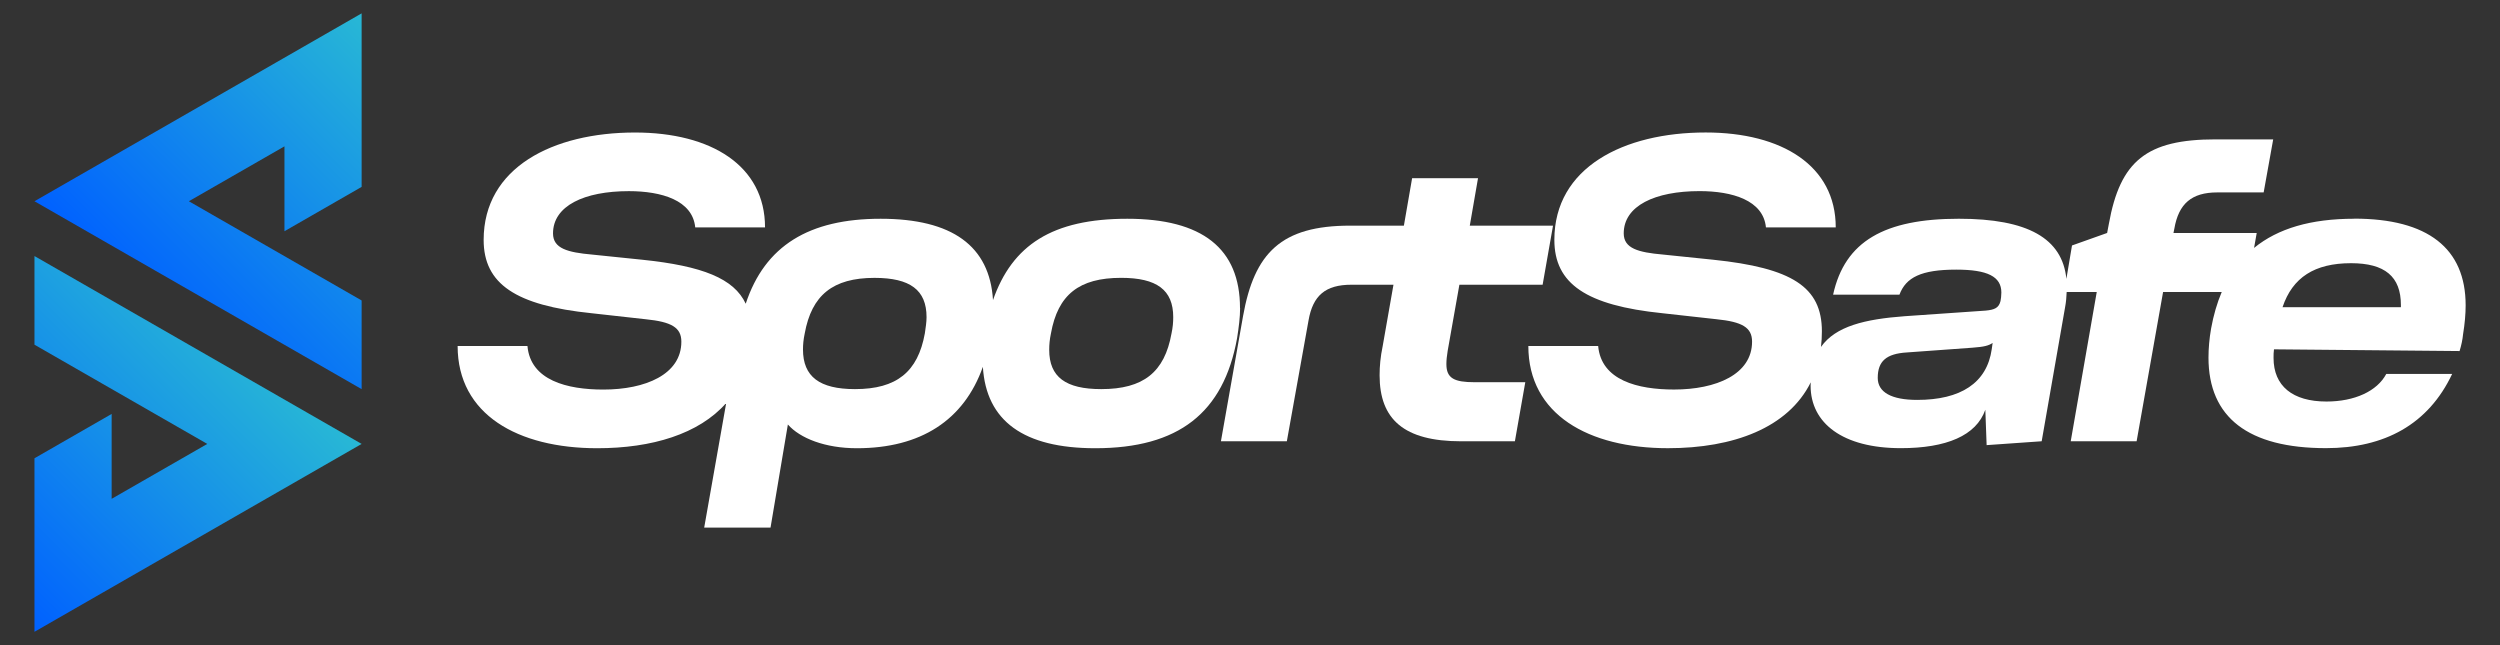
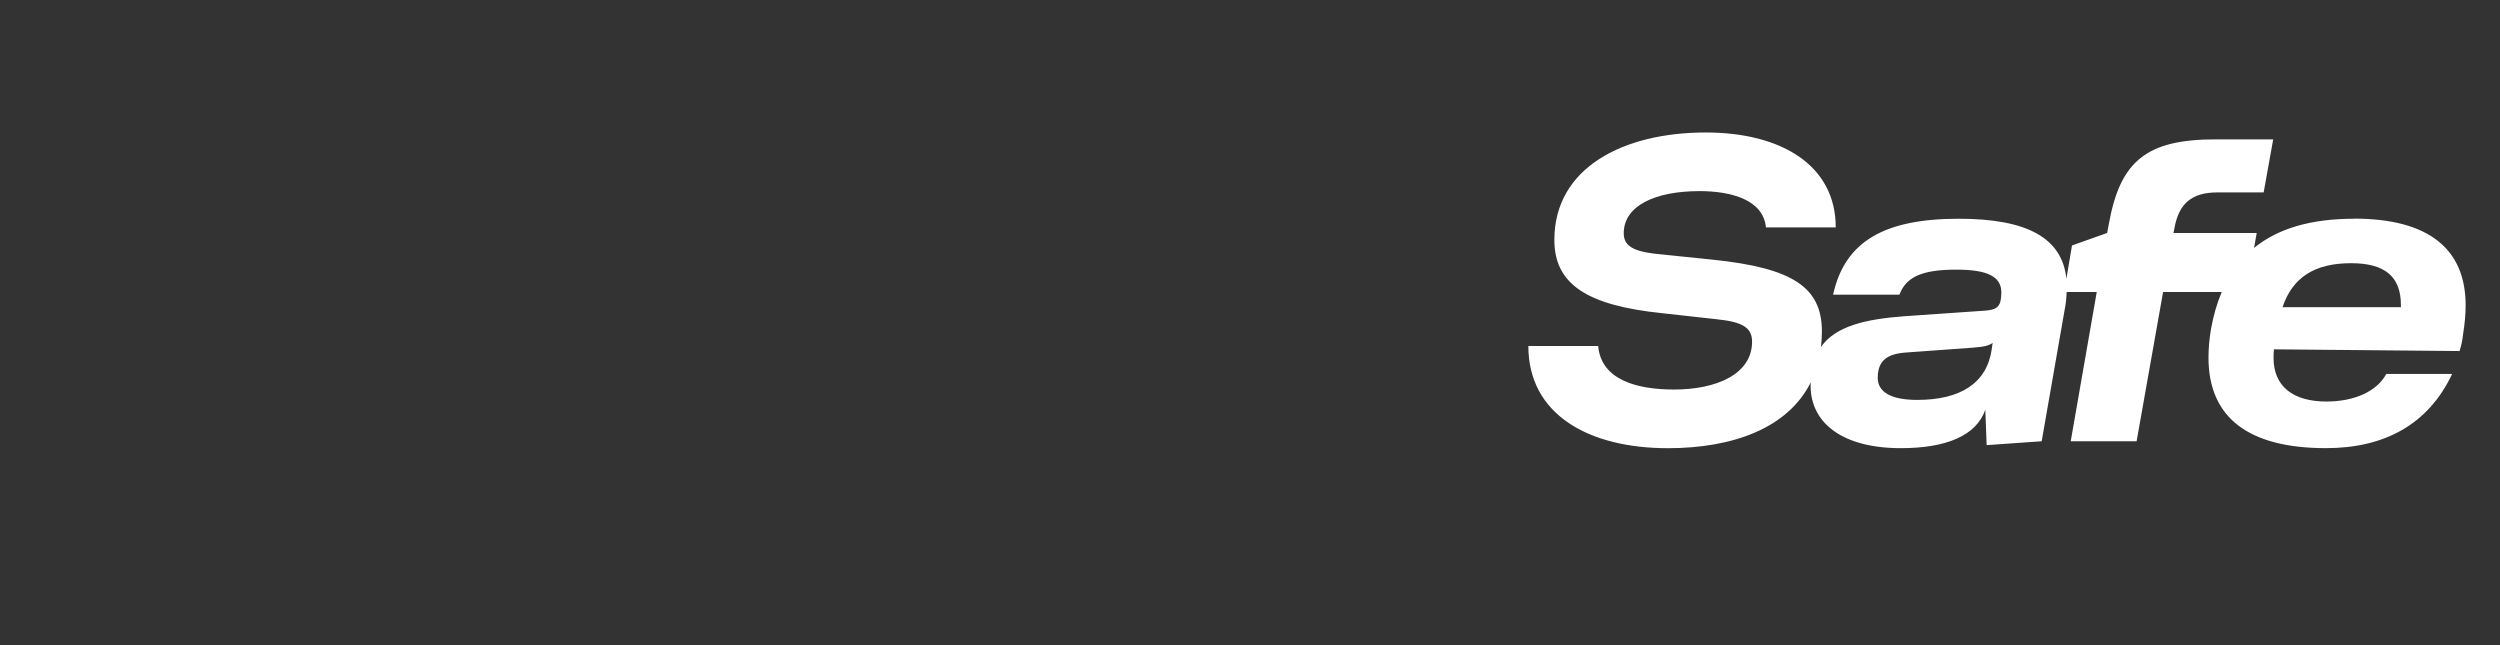
<svg xmlns="http://www.w3.org/2000/svg" width="155" height="40" viewBox="0 0 155 40" fill="none">
  <rect x="0" y="0" width="155" height="40" fill="#333333" stroke="none" />
-   <path d="M22.421 24.127V18.629L11.709 12.477L17.636 9.073V14.336L22.421 11.587V0.828L2.137 12.477L22.421 24.127Z" fill="url(#paint0_linear_364_5019)" />
-   <path d="M2.137 15.875V21.371L12.851 27.523L6.922 30.927V25.664L2.137 28.413V39.172L22.421 27.523L2.137 15.875Z" fill="url(#paint1_linear_364_5019)" />
-   <path d="M76.88 19.098C76.88 15.408 74.542 13.563 69.892 13.563C65.241 13.563 62.759 15.195 61.566 18.604C61.36 15.246 59.033 13.563 54.598 13.563C50.162 13.563 47.423 15.232 46.235 18.831C45.51 17.267 43.549 16.49 39.825 16.104L36.706 15.783C35.2 15.649 34.287 15.409 34.287 14.472C34.287 12.761 36.222 11.851 38.991 11.851C41.007 11.851 42.942 12.413 43.104 14.098H47.432C47.432 10.274 44.098 8.216 39.368 8.216C34.287 8.216 29.986 10.382 29.986 14.875C29.986 17.602 31.974 18.939 36.68 19.42L40.04 19.794C41.625 19.955 42.244 20.301 42.244 21.184C42.244 23.217 40.013 24.153 37.406 24.153C35.174 24.153 32.889 23.59 32.702 21.451H28.373C28.373 25.704 32.111 27.79 37.03 27.79C40.414 27.79 43.334 26.911 45.024 24.988L43.66 32.711H47.773L48.848 26.319C49.601 27.174 51.16 27.79 53.123 27.79C57.087 27.79 59.764 26.054 60.938 22.744C61.143 26.105 63.47 27.79 67.907 27.79C73.069 27.79 75.864 25.598 76.698 20.97C76.805 20.301 76.886 19.66 76.886 19.098H76.88ZM57.339 20.675C56.908 23.056 55.592 24.125 53.011 24.125C50.807 24.125 49.785 23.351 49.785 21.666C49.785 21.371 49.813 21.05 49.892 20.677C50.323 18.298 51.639 17.228 54.22 17.228C56.424 17.228 57.446 17.977 57.446 19.662C57.446 19.983 57.392 20.303 57.339 20.678V20.675ZM72.633 20.675C72.202 23.081 70.886 24.125 68.277 24.125C66.073 24.125 65.051 23.376 65.051 21.691C65.051 21.371 65.079 21.05 65.158 20.675C65.589 18.268 66.905 17.226 69.514 17.226C71.718 17.226 72.74 17.975 72.74 19.66C72.74 19.981 72.714 20.301 72.633 20.677V20.675Z" fill="white" />
-   <path d="M91.637 11.049H87.551L87.041 13.99H83.709C79.434 13.99 77.768 15.675 77.068 19.605L75.697 27.36H79.784L81.128 19.873C81.397 18.322 82.175 17.653 83.788 17.653H86.395L85.723 21.477C85.589 22.118 85.535 22.708 85.535 23.268C85.535 25.995 87.041 27.36 90.589 27.36H93.923L94.568 23.697H91.423C90.16 23.697 89.676 23.455 89.676 22.574C89.676 22.334 89.704 22.065 89.757 21.744L90.482 17.653H95.643L96.287 13.99H91.127L91.637 11.049Z" fill="white" />
  <path d="M145.955 13.562C143.285 13.562 141.232 14.161 139.752 15.371L139.916 14.444H134.755L134.809 14.177C135.077 12.626 135.884 11.93 137.471 11.93H140.347L140.938 8.641H137.362C133.087 8.641 131.449 9.978 130.749 13.882L130.642 14.444L128.464 15.219L128.116 17.291C127.864 14.781 125.73 13.562 121.448 13.562C116.851 13.562 114.378 14.952 113.653 18.268H117.766C118.169 17.199 119.11 16.717 121.288 16.717C123.223 16.717 124.084 17.146 124.084 18.135C124.084 18.349 124.057 18.536 124.031 18.669C123.924 19.098 123.655 19.204 123.118 19.257L118.09 19.605C115.628 19.788 113.807 20.223 112.901 21.51C112.938 21.199 112.957 20.876 112.957 20.541C112.957 17.787 111.101 16.611 106.209 16.102L103.09 15.781C101.584 15.648 100.671 15.408 100.671 14.47C100.671 12.759 102.606 11.849 105.375 11.849C107.391 11.849 109.326 12.412 109.488 14.097H113.816C113.816 10.273 110.482 8.214 105.752 8.214C100.671 8.214 96.37 10.38 96.37 14.873C96.37 17.6 98.359 18.937 103.064 19.419L106.424 19.792C108.01 19.953 108.628 20.299 108.628 21.182C108.628 23.215 106.397 24.151 103.79 24.151C101.558 24.151 99.274 23.589 99.086 21.45H94.757C94.757 25.702 98.495 27.788 103.414 27.788C107.474 27.788 110.865 26.524 112.266 23.706C112.264 23.776 112.257 23.838 112.257 23.909C112.257 26.235 114.245 27.786 117.848 27.786C120.671 27.786 122.527 27.012 123.09 25.405L123.171 27.598L126.584 27.358L128.037 19.041C128.098 18.719 128.122 18.404 128.133 18.105H129.998L128.385 27.358H132.47L134.111 18.105H137.747C137.458 18.785 137.237 19.541 137.086 20.378C136.979 20.994 136.926 21.609 136.926 22.169C136.926 25.887 139.398 27.785 144.211 27.785C147.84 27.785 150.556 26.314 152.034 23.184H147.949C147.383 24.253 145.986 24.895 144.239 24.895C142.142 24.895 140.96 23.931 140.96 22.193C140.96 22.006 140.96 21.845 140.987 21.658L152.494 21.765C152.601 21.417 152.682 21.043 152.71 20.723C152.816 20.081 152.87 19.466 152.87 18.931C152.87 15.402 150.532 13.556 145.962 13.556L145.955 13.562ZM123.49 21.638C123.193 23.752 121.555 24.794 118.867 24.794C117.254 24.794 116.42 24.312 116.42 23.429C116.42 22.387 116.957 21.931 118.22 21.852L122.28 21.558C123.033 21.505 123.302 21.424 123.543 21.263L123.49 21.636V21.638ZM148.856 19.045H141.518C142.136 17.199 143.508 16.318 145.765 16.318C147.862 16.318 148.856 17.148 148.856 18.911V19.045Z" fill="white" />
  <defs>
    <linearGradient id="paint0_linear_364_5019" x1="10.137" y1="20.433" x2="26.05" y2="4.436" gradientUnits="userSpaceOnUse">
      <stop stop-color="#0061FF" />
      <stop offset="1" stop-color="#28B8D5" />
    </linearGradient>
    <linearGradient id="paint1_linear_364_5019" x1="-1.574" y1="35.48" x2="14.339" y2="19.483" gradientUnits="userSpaceOnUse">
      <stop stop-color="#0061FF" />
      <stop offset="1" stop-color="#28B8D5" />
    </linearGradient>
  </defs>
</svg>